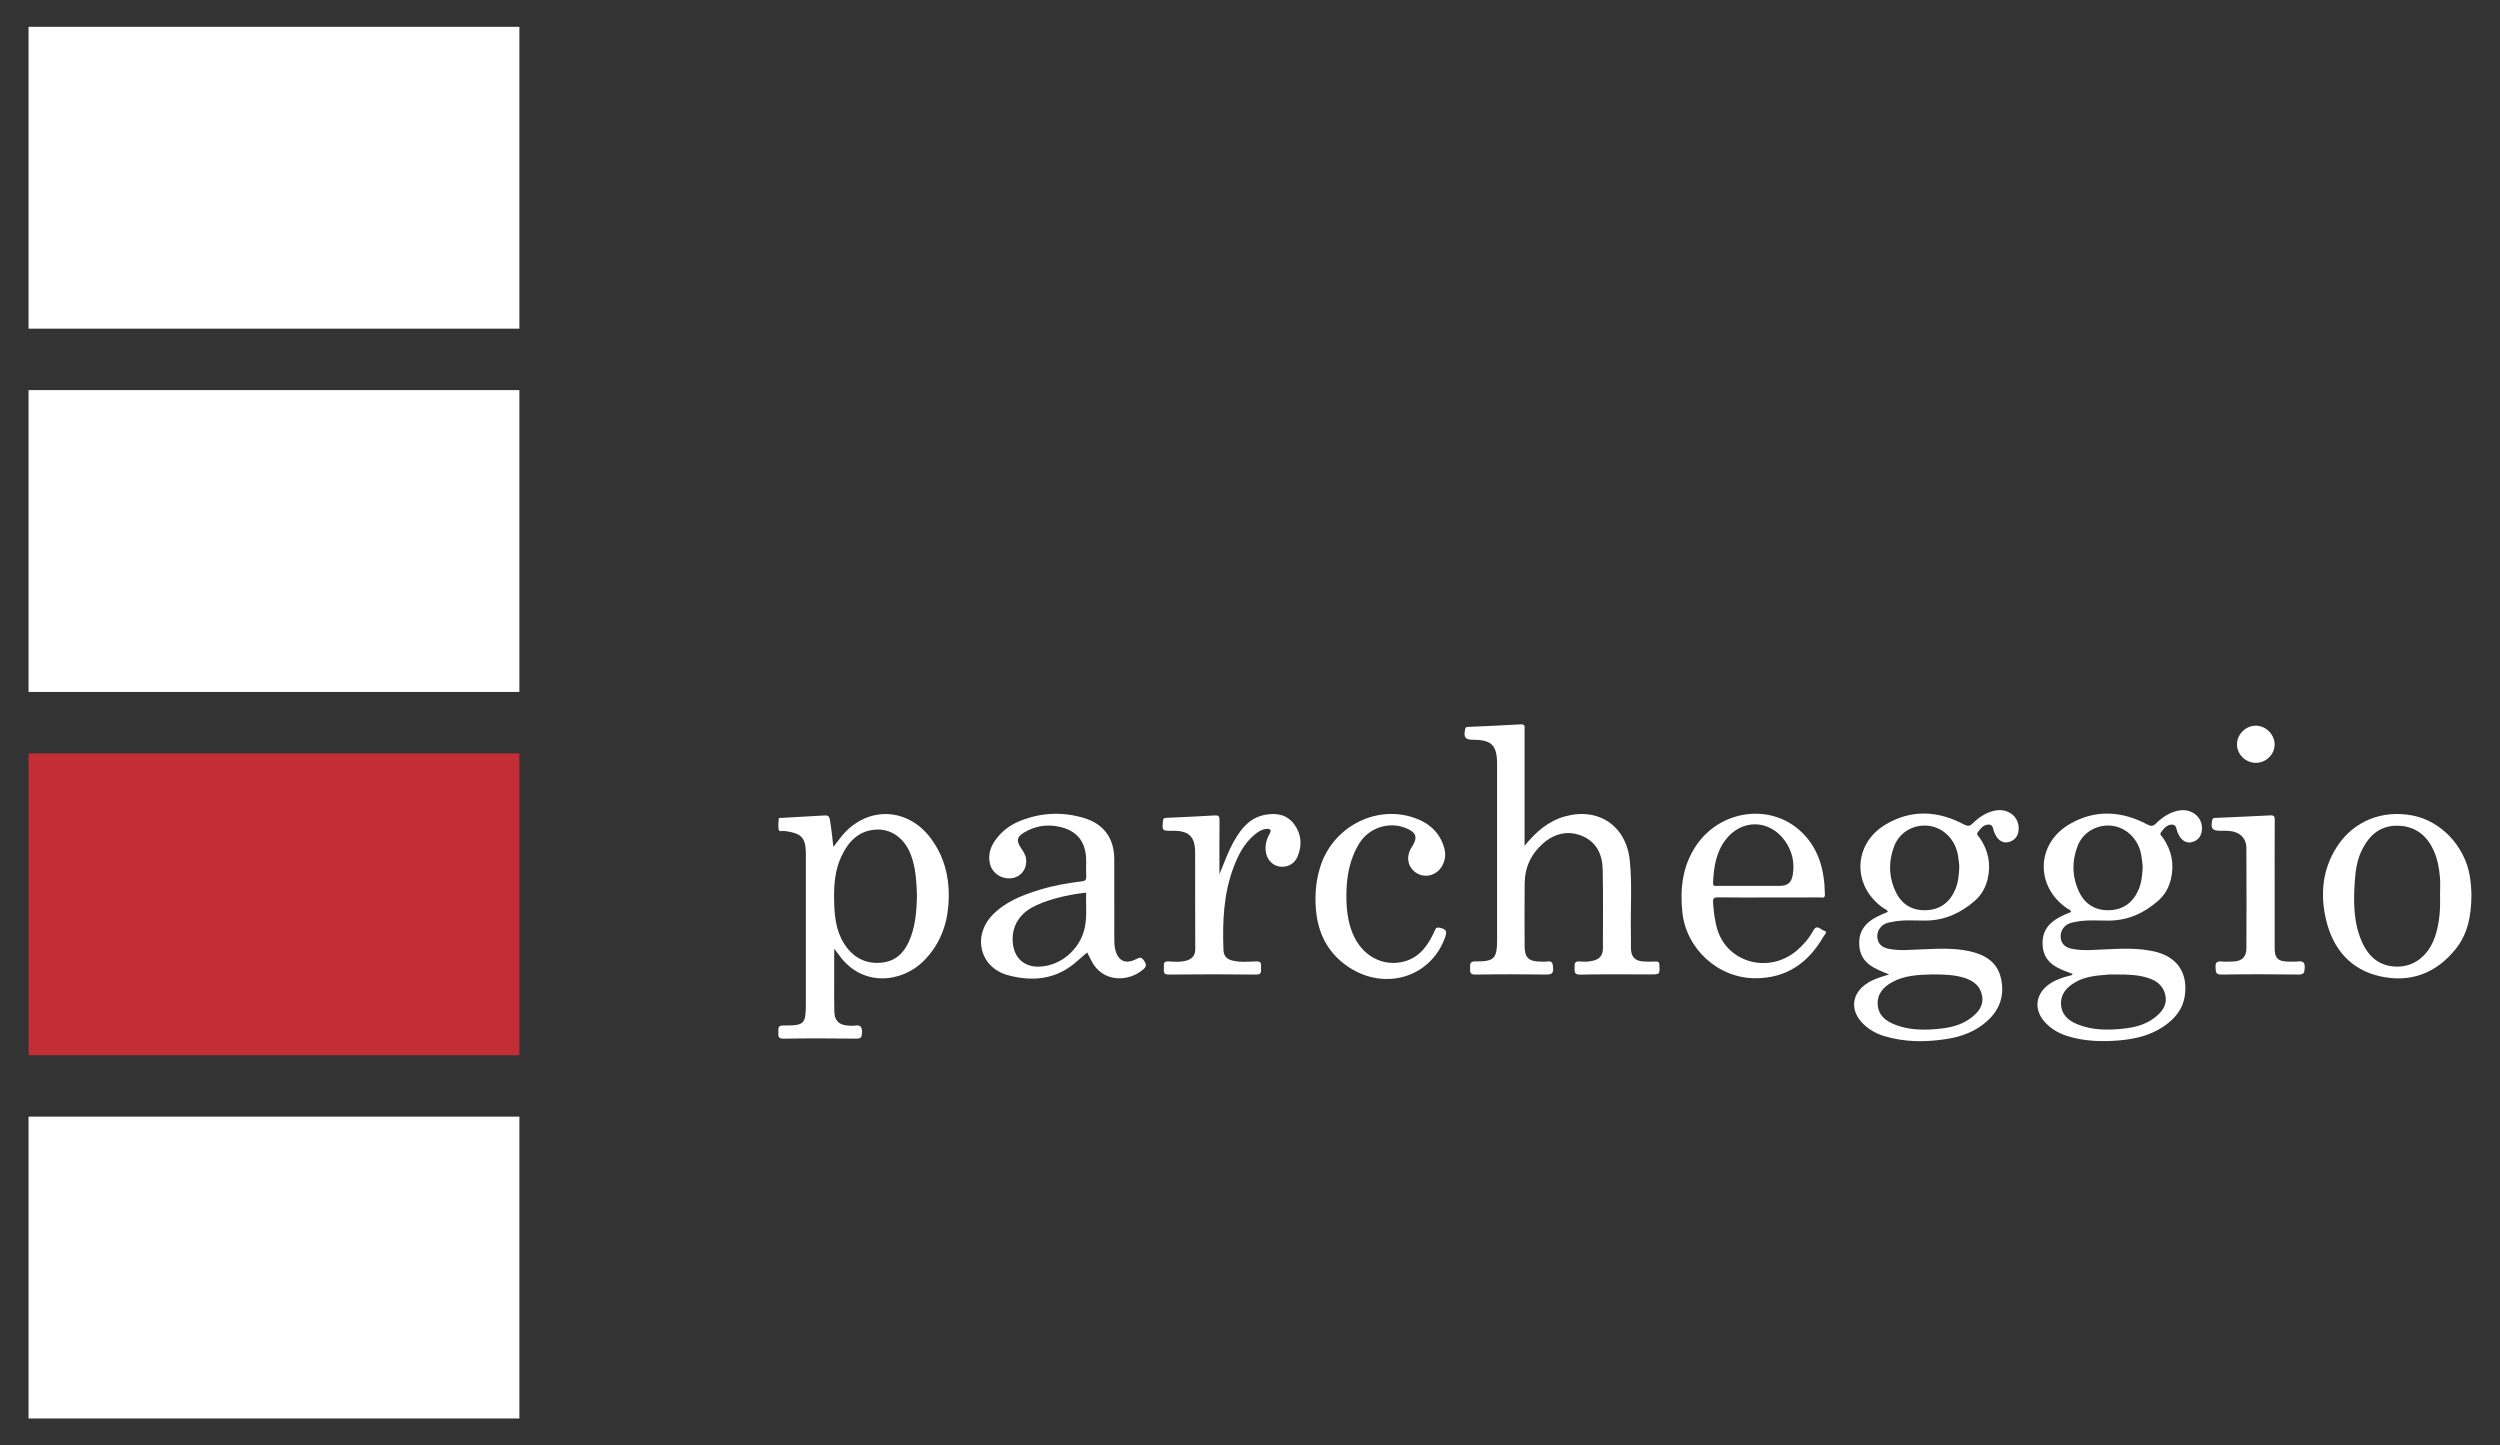
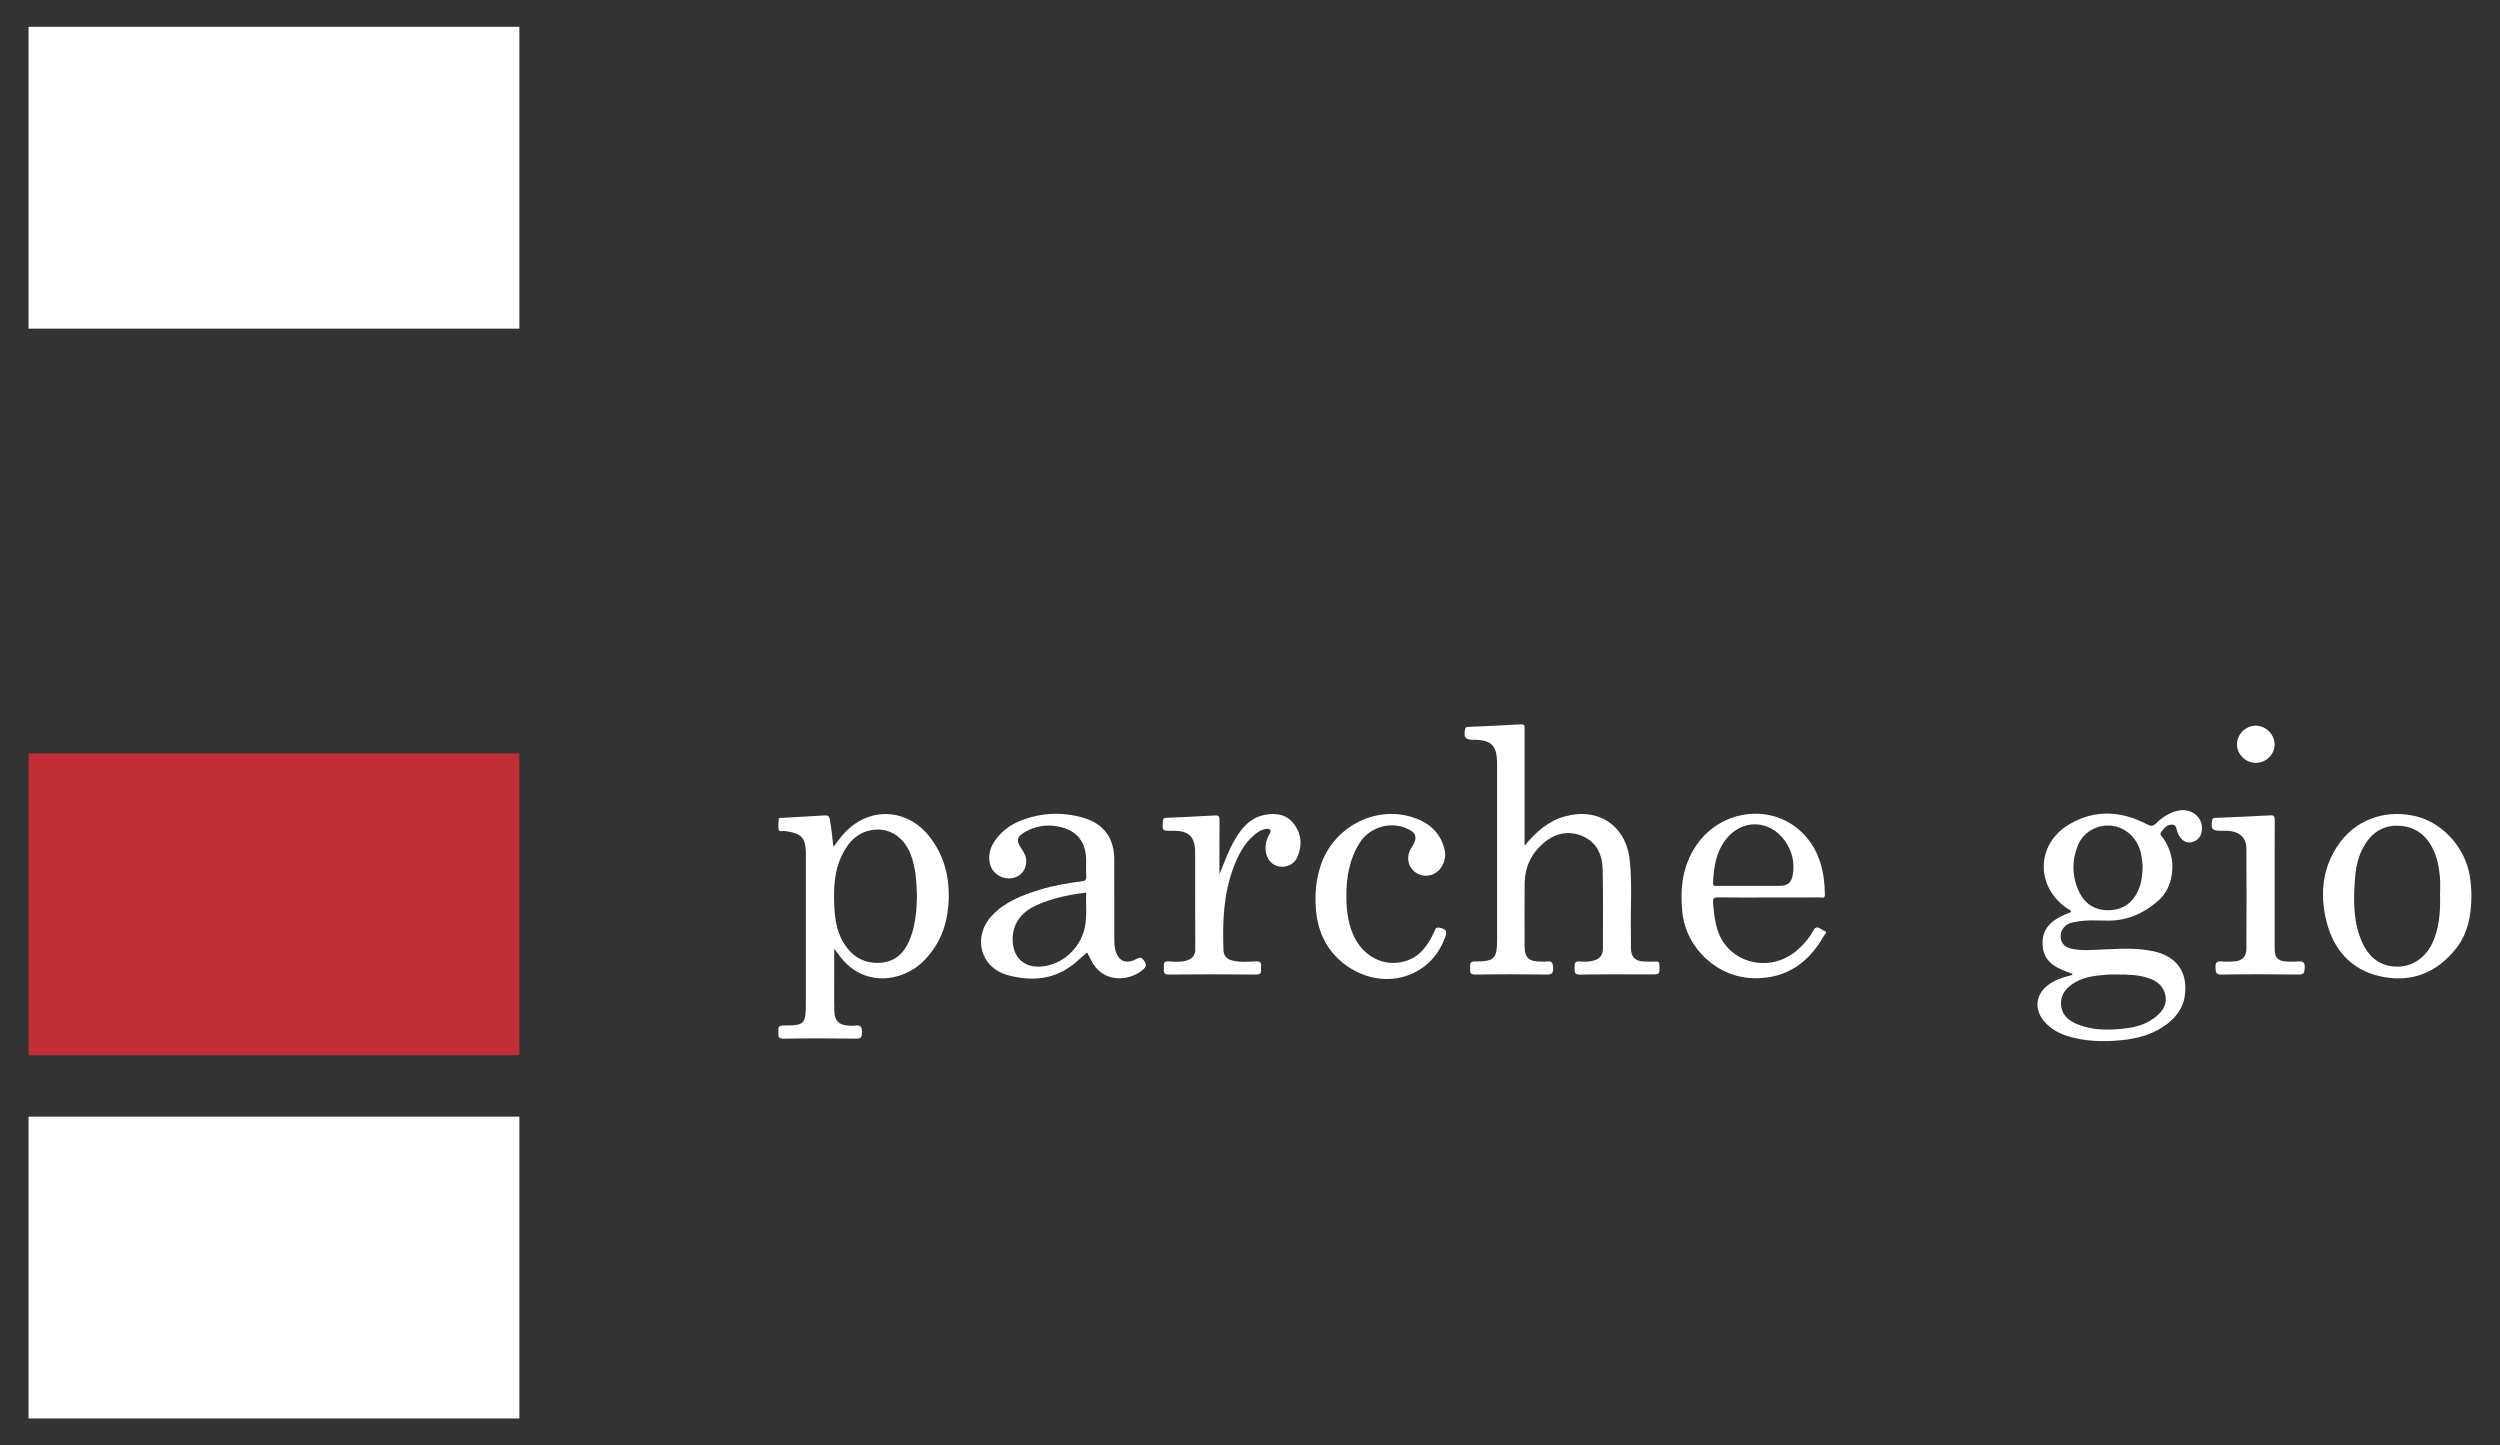
<svg xmlns="http://www.w3.org/2000/svg" id="_レイヤー_1" data-name="レイヤー_1" version="1.1" viewBox="0 0 128 74">
  <rect x="0" y="0" width="128" height="74" fill="#333333" stroke="none" />
  <defs>
    <style>
      .st0 {
        fill: #fff;
      }

      .st1 {
        fill: #c22d36;
      }
    </style>
  </defs>
  <rect class="st0" x="1.462" y="1.373" width="25.13" height="15.454" />
-   <rect class="st0" x="1.462" y="19.973" width="25.13" height="15.454" />
  <rect class="st0" x="1.462" y="57.172" width="25.13" height="15.454" />
  <g>
    <path class="st0" d="M78.06,43.301c.591-.722,1.215-1.263,2.061-1.5,1.713-.48,3.135.473,3.322,2.242.132,1.243.031,2.492.059,3.738.006.262-.003.525.003.788.01.415.202.625.614.657.218.017.438.014.656.004.143-.007.181.04.186.183.019.477.026.477-.448.477-1.203,0-2.407-.014-3.61.01-.324.006-.275-.157-.284-.356-.01-.217.009-.35.288-.317.225.027.455.014.683-.045.325-.084.479-.286.479-.611,0-1.356.019-2.713-.012-4.069-.017-.739-.306-1.381-1.03-1.691-.731-.313-1.423-.144-2.011.364-.615.531-.943,1.224-.953,2.041-.013,1.083-.006,2.166-.002,3.249.002.558.211.76.78.767.12.002.243.016.36-.003.27-.044.302.082.318.321.02.306-.091.349-.363.346-1.203-.015-2.407-.018-3.61.002-.293.005-.28-.135-.276-.333.004-.187-.036-.344.268-.341.972.011,1.113-.147,1.113-1.118,0-2.954,0-5.907,0-8.861,0-.055,0-.109,0-.164-.009-.927-.29-1.204-1.224-1.204-.412,0-.501-.127-.412-.548.023-.11.081-.108.159-.112.896-.041,1.792-.076,2.687-.13.243-.014.197.13.197.267,0,1.882,0,3.763,0,5.645v.303Z" />
    <path class="st0" d="M106.122,49.865c-.72-.262-1.462-.512-1.537-1.431-.084-1.036.652-1.43,1.458-1.741-.032-.118-.129-.132-.196-.177-1.639-1.105-1.611-3.297.094-4.307,1.308-.775,2.666-.701,3.993,0,.198.104.3.104.462-.057.303-.302.66-.536,1.087-.638.711-.17,1.328.325,1.253,1.004-.035.319-.212.524-.518.601-.277.069-.532-.09-.677-.393-.019-.039-.039-.078-.054-.119-.059-.156-.052-.386-.28-.388-.265-.002-.424.209-.566.4-.085.115.048.196.106.28.445.648.586,1.352.402,2.118-.102.426-.307.796-.633,1.086-.725.644-1.558,1.026-2.547,1.032-.557.003-1.116-.049-1.669.059-.117.023-.238.041-.348.085-.297.117-.478.418-.445.729.035.329.245.499.549.565.553.121,1.111.061,1.667.037.852-.037,1.704-.088,2.548.099,1.17.259,1.748,1.055,1.596,2.24-.093.721-.526,1.232-1.113,1.621-.663.439-1.41.621-2.191.693-.921.085-1.833.06-2.724-.221-.401-.127-.759-.326-1.061-.624-.695-.686-.594-1.573.238-2.093.29-.181.612-.282.939-.368.061-.016.131-.009.167-.092ZM108.419,49.895c-.153,0-.307-.011-.459.002-.598.05-1.202.089-1.733.408-.422.254-.735.601-.701,1.133.034.536.393.827.855,1.012.718.288,1.468.301,2.223.229.613-.058,1.206-.184,1.71-.572.364-.28.641-.618.56-1.107-.08-.488-.413-.77-.871-.922-.516-.171-1.049-.186-1.584-.184ZM109.705,44.348c-.019-.154-.034-.372-.074-.586-.15-.799-.753-1.392-1.496-1.482-.75-.09-1.481.316-1.759,1.029-.306.785-.289,1.588.072,2.35.308.65.857.978,1.584.942.714-.036,1.197-.419,1.47-1.069.15-.356.186-.737.204-1.184Z" />
-     <path class="st0" d="M96.727,49.892c-.713-.288-1.455-.539-1.529-1.46-.084-1.037.654-1.429,1.459-1.741-.034-.118-.131-.132-.197-.177-1.626-1.096-1.613-3.276.068-4.29,1.313-.792,2.682-.723,4.021-.016.199.105.301.101.462-.059.304-.301.661-.536,1.088-.638.711-.17,1.328.327,1.252,1.006-.036.319-.213.524-.519.6-.277.069-.531-.091-.676-.394-.019-.039-.039-.078-.054-.119-.059-.156-.052-.386-.281-.387-.265,0-.424.209-.565.402-.084.115.049.196.107.28.445.648.585,1.352.401,2.118-.105.437-.319.814-.658,1.108-.722.628-1.547,1.004-2.524,1.009-.557.003-1.116-.049-1.669.059-.117.023-.238.042-.348.085-.298.118-.478.418-.444.73.035.329.246.498.55.564.553.12,1.111.059,1.667.037.83-.032,1.659-.089,2.483.09.789.171,1.428.538,1.624,1.372.207.878-.051,1.642-.74,2.241-.586.51-1.287.77-2.043.886-1.08.167-2.155.168-3.211-.158-.402-.124-.759-.326-1.061-.624-.694-.686-.593-1.574.24-2.093.335-.209.711-.317,1.097-.432ZM99.034,49.89c-.044,0-.087-.001-.131,0-.7.02-1.402.049-2.032.4-.441.245-.766.601-.732,1.146.033.551.408.838.883,1.025.678.268,1.385.287,2.095.229.644-.053,1.275-.17,1.808-.581.363-.28.642-.617.562-1.106-.082-.503-.429-.784-.9-.933-.507-.161-1.028-.179-1.553-.179ZM100.317,44.349c-.019-.154-.034-.372-.074-.586-.149-.799-.753-1.392-1.496-1.482-.751-.091-1.481.315-1.759,1.029-.306.785-.289,1.588.072,2.35.308.65.856.978,1.583.942.714-.035,1.197-.419,1.47-1.068.15-.356.187-.737.204-1.184Z" />
    <path class="st0" d="M42.671,43.361c.177-.229.308-.413.453-.586,1.284-1.521,3.359-1.449,4.544.161.754,1.025.989,2.19.886,3.438-.09,1.092-.482,2.043-1.268,2.832-1.087,1.091-3.148,1.384-4.352-.341-.053-.075-.112-.146-.223-.289,0,.583,0,1.081,0,1.579,0,.547-.009,1.094.008,1.64.015.475.239.686.713.716.109.007.221.016.328,0,.293-.045.389.058.375.362-.01.237-.052.308-.304.305-1.236-.015-2.472-.019-3.708.002-.298.005-.275-.141-.269-.333.005-.179-.054-.346.259-.343,1.082.01,1.147-.07,1.147-1.144,0-2.483,0-4.966,0-7.449,0-.098.002-.197-.001-.295-.024-.75-.252-.966-1.11-1.072-.097-.012-.257.067-.282-.074-.032-.178-.01-.369.007-.552.006-.062.091-.038.142-.041.731-.042,1.463-.079,2.194-.126.171-.011.245.026.279.215.079.441.121.885.181,1.395ZM46.949,45.864c-.025-.72-.058-1.451-.331-2.143-.323-.82-1.01-1.306-1.808-1.243-.871.068-1.384.631-1.731,1.368-.328.697-.386,1.452-.373,2.208.013.788.076,1.577.516,2.267.441.691,1.075,1.046,1.906.968.793-.075,1.23-.585,1.494-1.288.258-.686.309-1.402.328-2.137Z" />
    <path class="st0" d="M55.659,48.766c-.182.159-.356.308-.527.46-1.04.924-2.259,1.051-3.531.702-1.426-.391-1.826-1.983-.803-3.061.661-.696,1.528-1.029,2.418-1.306.709-.221,1.44-.347,2.176-.437.18-.022.235-.083.224-.261-.016-.262-.004-.525-.004-.787,0-.983-.476-1.576-1.444-1.761-.611-.117-1.197-.014-1.732.309-.376.227-.407.411-.172.778.112.174.239.339.268.553.068.491-.214.907-.68,1-.515.103-1.044-.223-1.164-.718-.105-.431,0-.823.244-1.18.33-.484.784-.825,1.321-1.037,1.06-.418,2.15-.466,3.241-.14,1.029.308,1.555,1.048,1.556,2.115,0,1.334-.001,2.669.002,4.003,0,.196-.001.397.041.586.138.618.534.809,1.092.516.192-.101.271-.094.397.097.134.203.111.303-.066.452-.768.648-2.107.66-2.658-.501-.06-.127-.128-.25-.196-.382ZM55.614,45.703c-1.076.111-2.174.417-2.805.777-.734.419-1.073,1.134-.93,1.96.112.649.595,1.052,1.26,1.053,1.04.002,2.017-.74,2.343-1.774.209-.663.1-1.341.131-2.017Z" />
    <path class="st0" d="M126.538,45.76c-.002,1.117-.182,2.045-.801,2.822-.997,1.251-2.32,1.75-3.868,1.406-1.503-.333-2.405-1.38-2.762-2.846-.321-1.315-.213-2.61.54-3.782.85-1.322,2.323-1.914,3.898-1.602,1.428.283,2.625,1.541,2.899,3.04.067.367.085.737.095.962ZM124.931,45.813c0-.295.02-.592-.005-.885-.04-.467-.119-.93-.314-1.364-.351-.784-.933-1.255-1.81-1.287-.894-.032-1.474.455-1.856,1.211-.255.503-.342,1.056-.38,1.613-.072,1.063-.075,2.126.366,3.123.337.761.902,1.256,1.782,1.267.892.012,1.617-.556,1.952-1.515.244-.701.286-1.43.264-2.163Z" />
    <path class="st0" d="M90.562,45.951c-.864,0-1.728.008-2.592-.006-.22-.003-.277.061-.261.272.035.469.083.936.224,1.386.533,1.705,2.647,2.262,4.054,1.071.345-.292.638-.631.854-1.028.183-.337.367-.054.534-.004.243.072.045.209-.002.291-.777,1.363-1.902,2.161-3.521,2.153-1.886-.009-3.524-1.504-3.716-3.386-.125-1.229.012-2.4.732-3.443,1.219-1.765,3.691-2.132,5.257-.76.989.867,1.291,2.036,1.31,3.304.003.219-.147.146-.247.147-.875.005-1.75.003-2.625.003ZM89.527,45.358c.525,0,1.049.002,1.574,0,.439-.002.632-.168.696-.61.089-.609-.041-1.169-.393-1.675-.789-1.131-2.24-1.163-3.067-.059-.486.649-.595,1.412-.629,2.195-.008.186.109.149.212.149.536.001,1.071,0,1.607,0Z" />
    <path class="st0" d="M62.432,44.767c.248-.591.455-1.195.777-1.75.36-.622.798-1.152,1.554-1.297.586-.113,1.125-.022,1.5.482.374.502.411,1.072.177,1.646-.158.387-.531.579-.926.521-.378-.056-.661-.373-.709-.793-.036-.316.038-.605.196-.878.124-.214.026-.28-.181-.255-.237.028-.427.156-.603.306-.524.444-.821,1.029-1.06,1.661-.516,1.369-.568,2.791-.516,4.227.01.282.152.464.435.538.411.106.828.062,1.24.048.328-.011.235.191.247.358.013.185.023.319-.254.316-1.487-.016-2.975-.016-4.462,0-.276.003-.269-.13-.255-.316.013-.167-.082-.379.247-.357.291.02.589.044.881-.034.313-.083.479-.259.477-.604-.008-1.651-.001-3.303-.006-4.954-.002-.785-.317-1.094-1.09-1.095-.033,0-.066,0-.098,0-.505,0-.499,0-.462-.495.009-.127.045-.163.17-.168.83-.036,1.66-.075,2.49-.124.188-.011.239.044.238.231-.009.929-.004,1.858-.004,2.788Z" />
    <path class="st0" d="M68.935,45.865c0,.671.068,1.33.332,1.954.475,1.126,1.542,1.703,2.633,1.407.799-.217,1.22-.834,1.542-1.539.059-.13.074-.231.291-.183.322.071.361.189.258.48-.752,2.13-3.244,2.812-5.128,1.399-.946-.709-1.395-1.682-1.488-2.831-.063-.766.004-1.527.252-2.262.647-1.918,2.721-3.036,4.632-2.467.835.249,1.473.751,1.699,1.649.072.287.032.566-.102.827-.256.5-.848.684-1.308.414-.472-.277-.588-.853-.269-1.336.333-.502.244-.768-.33-.992-.851-.332-1.857,0-2.347.787-.513.824-.666,1.74-.668,2.692Z" />
    <path class="st0" d="M116.463,45.359c0,1.071,0,2.142,0,3.213,0,.474.172.647.649.659.175.004.352.017.524-.003.271-.032.386.034.365.342-.016.238-.047.329-.317.326-1.311-.016-2.623-.02-3.934.002-.314.005-.3-.132-.314-.361-.017-.273.086-.332.328-.309.195.018.393.009.59.001.423-.018.659-.233.661-.652.009-1.716.01-3.432,0-5.148-.003-.526-.342-.842-.9-.888-.141-.012-.284-.005-.426-.005-.427,0-.509-.113-.425-.539.026-.131.103-.117.188-.121.928-.042,1.856-.078,2.783-.129.194-.011.233.054.232.234-.008,1.126-.004,2.251-.004,3.377Z" />
    <path class="st0" d="M116.461,38.124c-.004.515-.45.941-.977.934-.523-.008-.959-.449-.95-.963.008-.513.461-.95.976-.941.51.008.956.463.952.971Z" />
  </g>
  <rect class="st1" x="1.462" y="38.573" width="25.13" height="15.454" />
</svg>